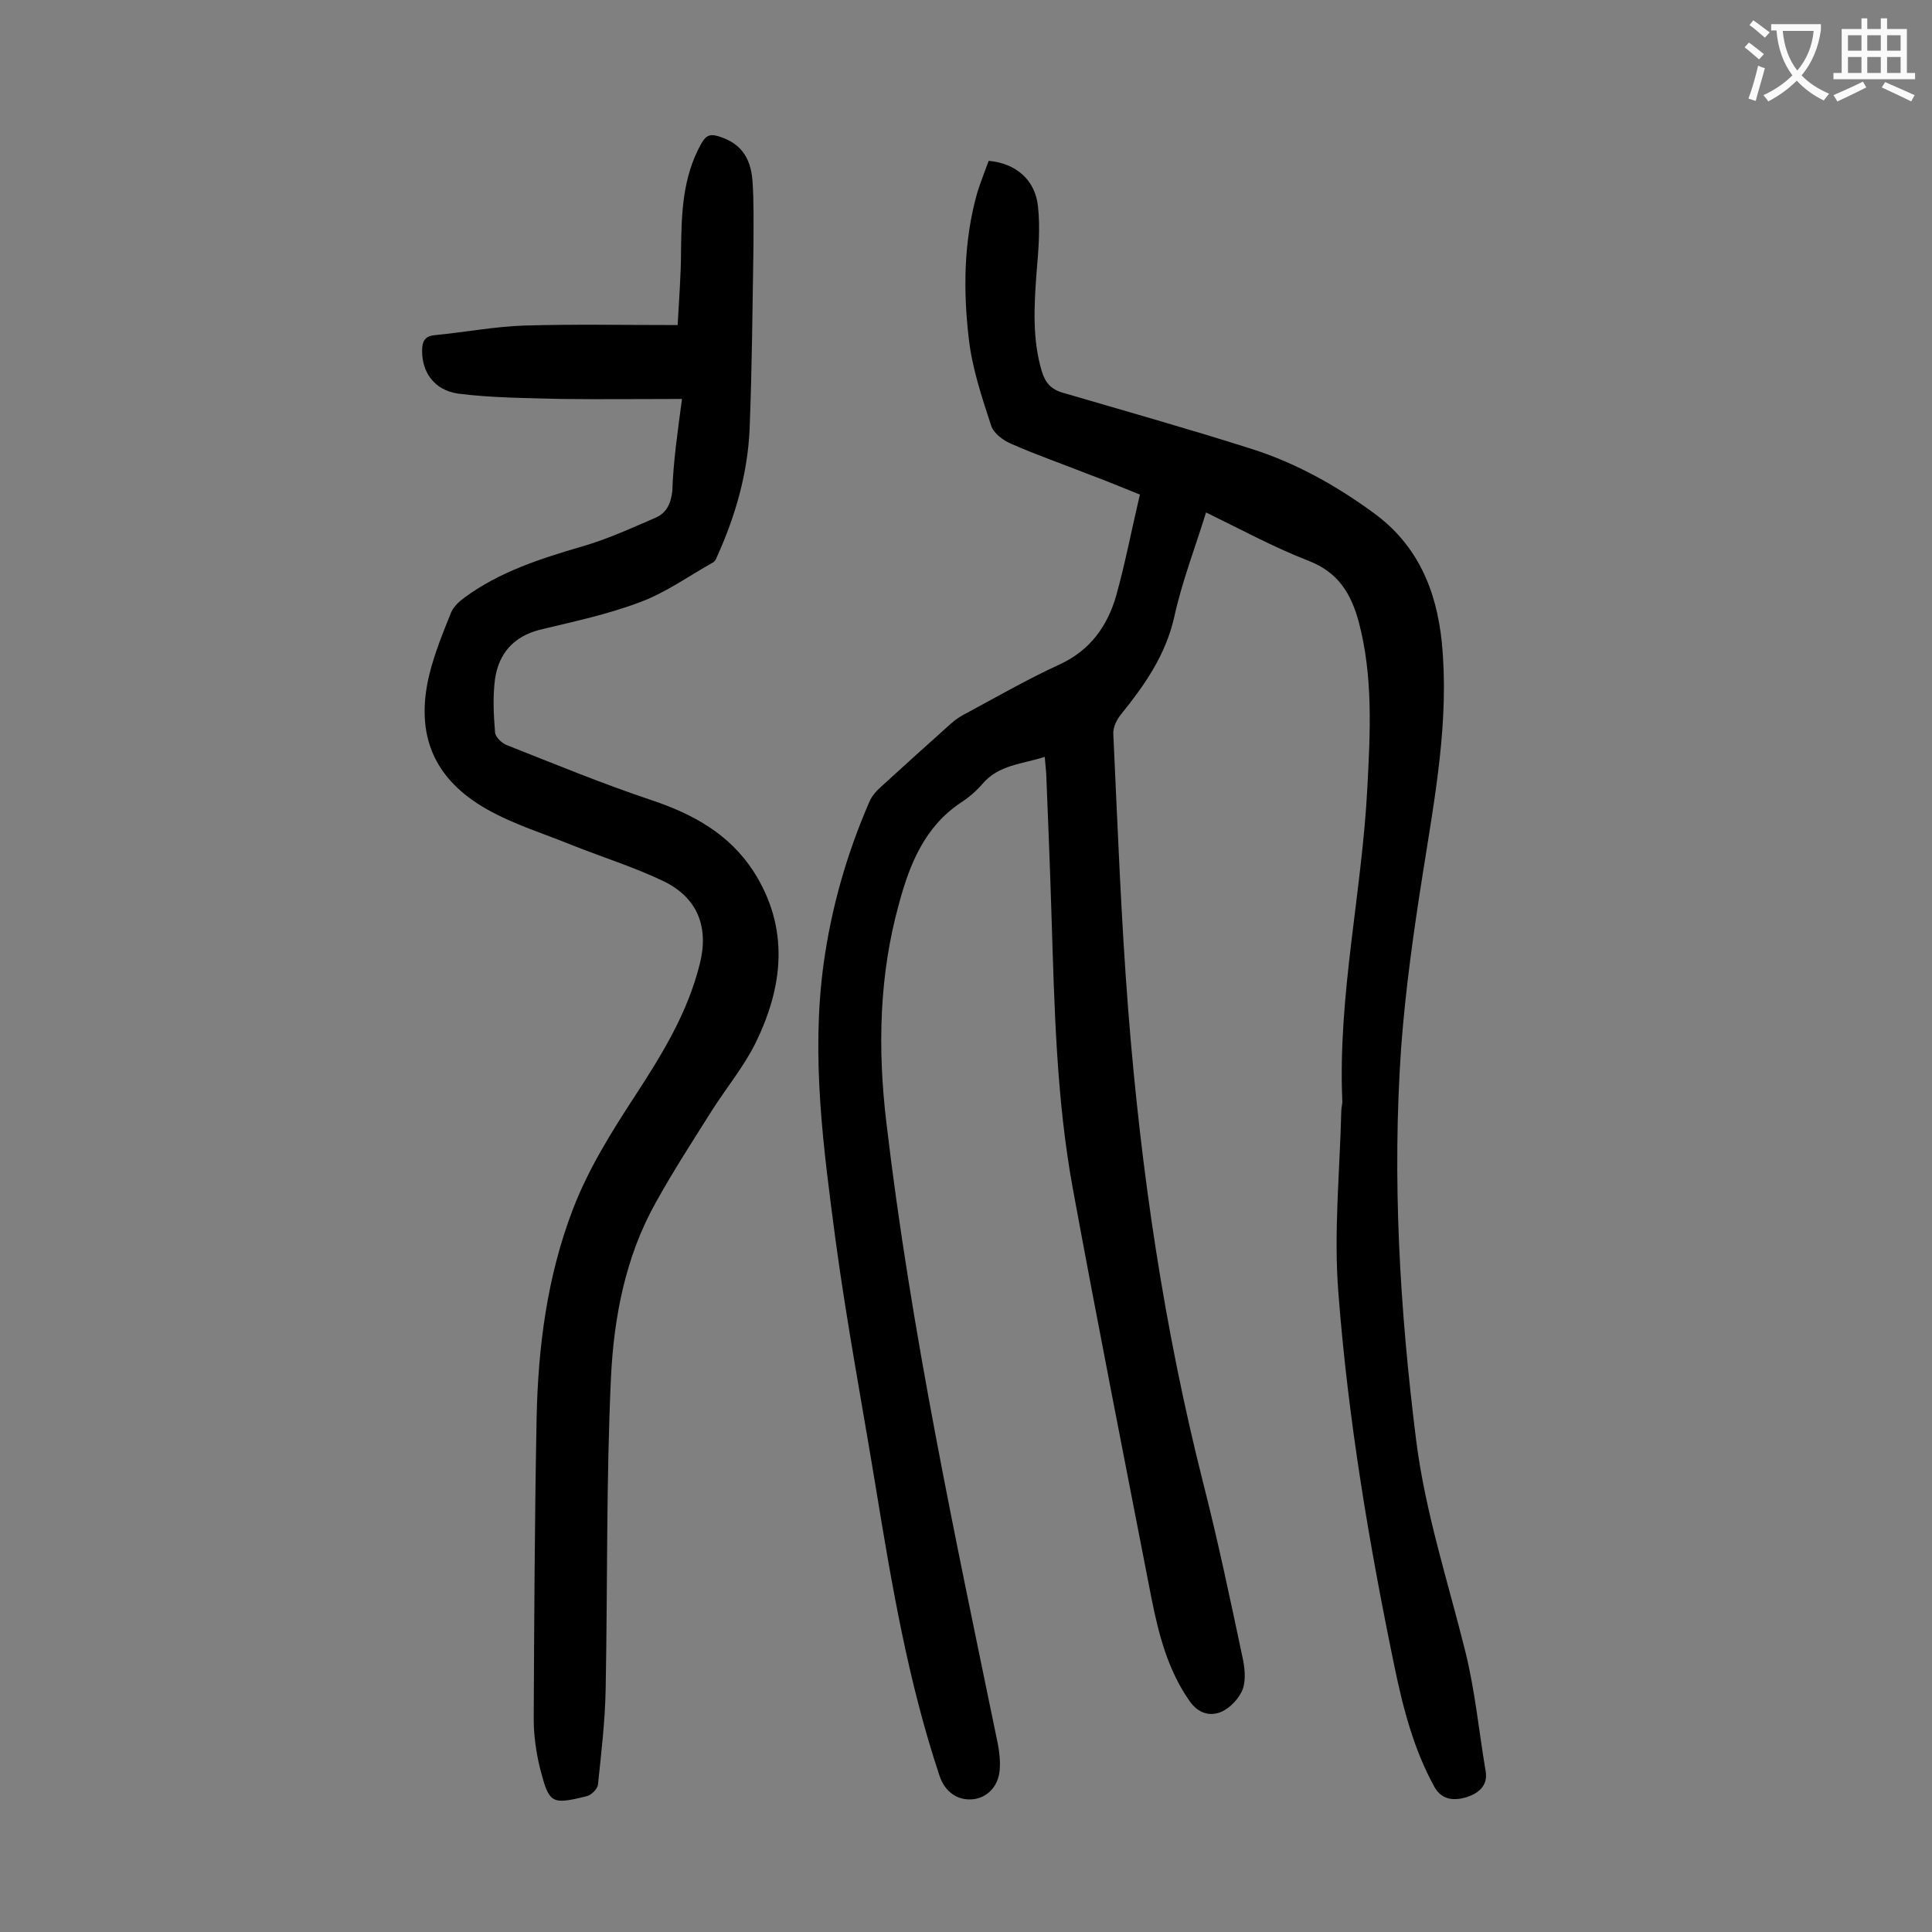
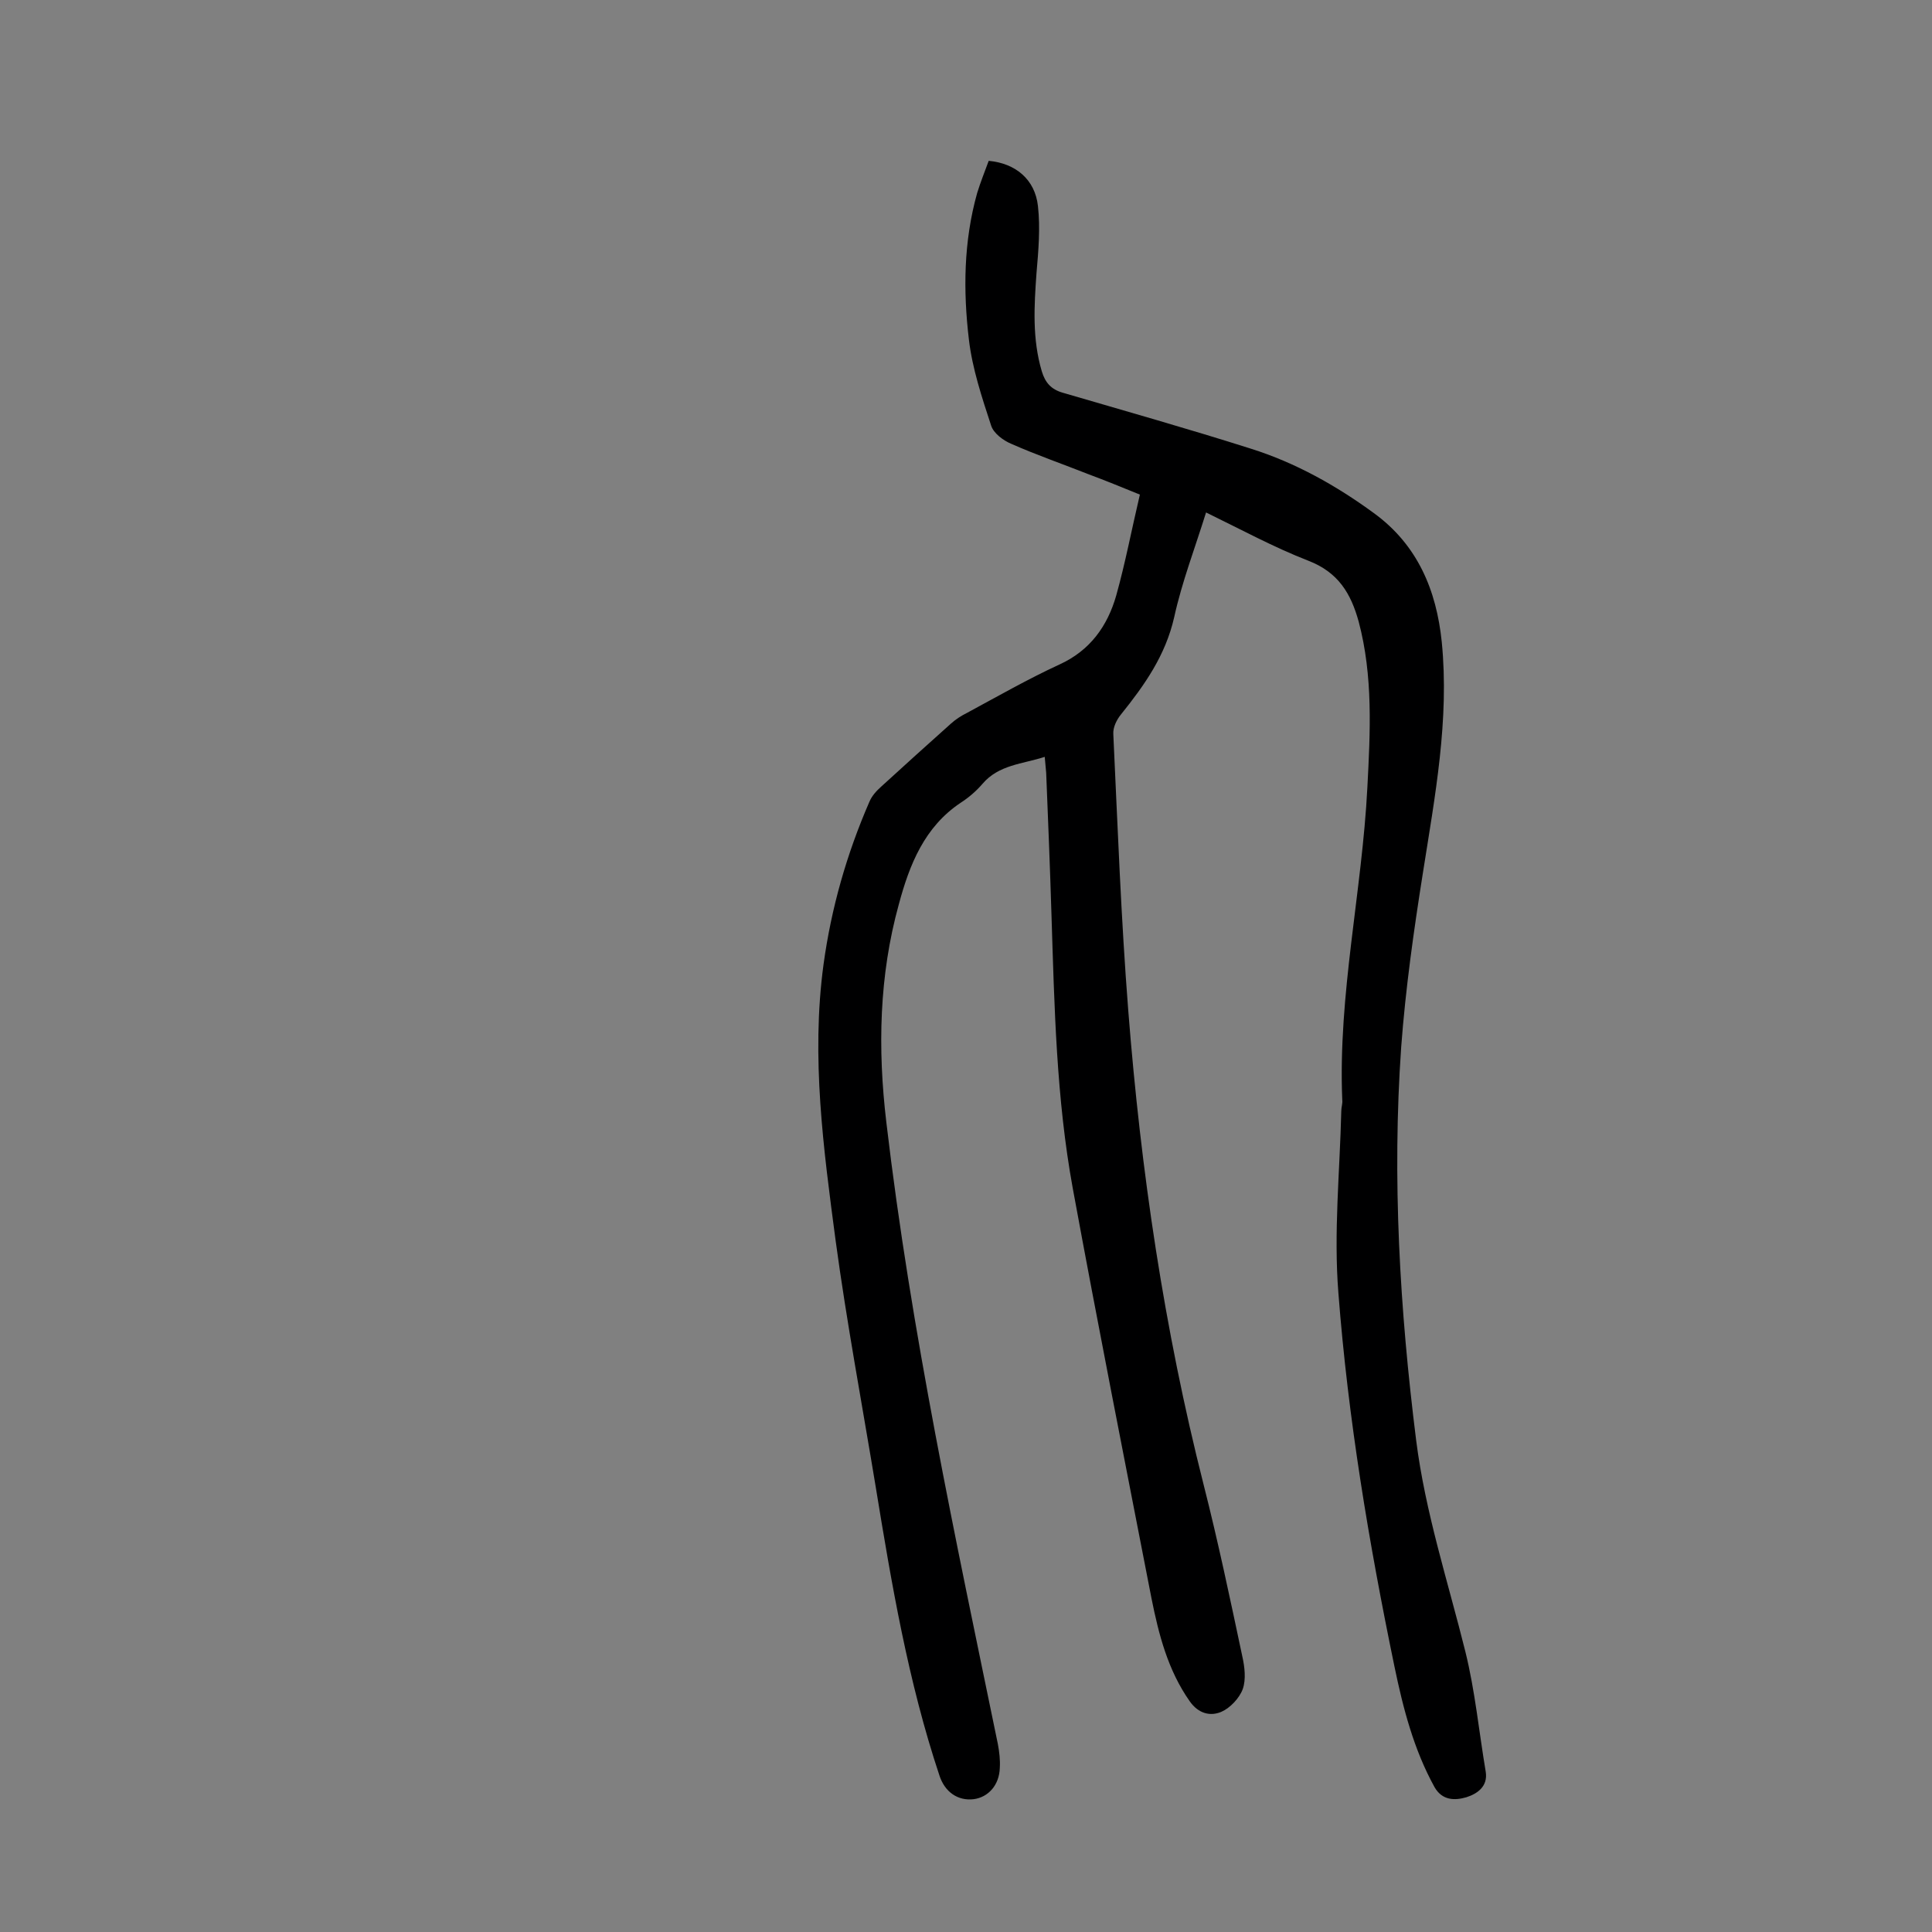
<svg xmlns="http://www.w3.org/2000/svg" enable-background="new 0 0 400 400" viewBox="0 0 400 400">
  <rect x="0" y="0" width="400" height="400" fill="#808080" stroke="none" />
  <path d="m216.3 156.7c-4.6 1.5-9.5 1.6-12.9 5.6-1.3 1.5-2.8 2.8-4.5 3.9-7.5 5-10.6 12.8-12.8 21-4.1 14.8-4.4 29.9-2.6 45.1 5.1 43.4 14.3 86.1 23.1 128.8.3 1.6.5 3.3.4 4.9-.1 3.6-2.4 6.1-5.4 6.5-3.3.4-6-1.5-7.1-4.9-6.5-19.5-9.9-39.6-13.2-59.8-2.8-17-6-34-8.3-51-2.5-18.9-5.1-37.9-2.5-57.1 1.6-11.7 4.8-22.9 9.5-33.7.5-1.2 1.4-2.2 2.4-3.1 4.8-4.4 9.7-8.8 14.5-13.1 1-.9 2.1-1.6 3.3-2.2 6.3-3.4 12.6-7 19.1-10 6.4-2.9 10-8 11.8-14.3 1.9-6.8 3.2-13.7 4.9-20.9-3.7-1.5-7.1-2.9-10.6-4.2-5.3-2.1-10.8-4-16-6.3-1.7-.7-3.7-2.2-4.2-3.8-1.9-5.8-3.9-11.8-4.6-17.8-1.2-10.1-1.1-20.3 1.7-30.3.7-2.3 1.6-4.5 2.4-6.7 5.5.5 9.6 3.8 10.2 9.4.5 4.5.1 9.2-.3 13.8-.5 6.9-.9 13.7 1.1 20.4.7 2.3 1.9 3.7 4.3 4.4 13 3.8 26.1 7.5 39 11.6 9.2 2.9 17.6 7.6 25.4 13.3 9.1 6.6 13 16 14.1 26.7 1.6 16.1-1.4 31.9-3.9 47.8-1.9 12-3.6 24-4.5 36.1-1.9 27.2-.3 54.3 3.1 81.4 1.9 15 6.6 29.3 10.2 43.8 2 8.1 2.8 16.5 4.2 24.8.5 3.1-1.8 4.6-4 5.3-2.4.7-5 .7-6.6-2.1-4.3-7.8-6.5-16.3-8.3-25-5.3-25.6-9.6-51.3-11.6-77.3-1-12.5.3-25.1.6-37.7 0-.8.3-1.5.2-2.3-.9-21.8 4.1-43.1 5.2-64.7.6-11.5 1.2-23-1.8-34.3-1.6-5.8-4.2-10.2-10.4-12.6-7.2-2.8-14-6.5-21.2-10-2.3 7.4-5 14.4-6.6 21.7-1.8 7.9-6.1 14-11 20.1-.9 1.1-1.7 2.7-1.6 4.1.9 19.1 1.6 38.2 3.1 57.3 2.6 33.1 7.4 65.8 15.6 98.1 3 11.8 5.5 23.7 8 35.5.5 2.2.8 4.8.1 6.8-.7 1.9-2.6 3.9-4.4 4.7-2.3 1-4.8.4-6.6-2.2-4.5-6.4-6.4-13.8-7.9-21.3-5.5-28.3-11.1-56.6-16.3-84.9-3.4-18.6-3.8-37.6-4.4-56.5-.3-9.8-.7-19.7-1.1-29.5-.1-1.2-.2-2.1-.3-3.3z" fill="#000001" />
-   <path d="m141.2 82.6c-8.6 0-16.7.1-24.9 0-7.1-.2-14.3-.2-21.4-1.1-5.1-.7-7.6-4.6-7.5-9 0-1.7.5-2.9 2.5-3.1 6.3-.6 12.5-1.8 18.7-2 10.4-.3 20.7-.1 31.7-.1.3-5.5.7-10.5.7-15.5.1-7.6.3-15 4.1-21.9.9-1.6 1.6-2.3 3.6-1.7 4.3 1.3 6.7 4 7.1 9.3.3 4.4.2 8.8.2 13.2-.2 12.7-.3 25.4-.8 38.1-.4 9-2.8 17.6-6.5 25.9-.3.6-.5 1.4-1 1.7-5 2.8-9.7 6.2-15 8.2-6.8 2.6-14 4.1-21 5.8-5.4 1.4-8.4 4.9-9.2 10.1-.5 3.7-.3 7.5 0 11.2.1.9 1.4 2.2 2.5 2.6 9.9 3.9 19.8 8 30 11.4 8.6 2.9 16 7 21 14.7 7.5 11.7 6.2 23.8.4 35.6-2.4 4.8-5.9 9.1-8.8 13.6-4.1 6.5-8.2 12.8-11.9 19.5-6.2 11.1-8.6 23.6-9.2 36-1 21.4-.7 42.9-1.1 64.3-.1 6.7-.9 13.4-1.6 20.1-.1.9-1.4 2.2-2.4 2.4-7.3 1.8-7.7 1.5-9.6-5.8-.8-3.3-1.3-6.8-1.3-10.1.1-20.8.2-41.6.6-62.4.3-14.8 2.2-29.4 7.5-43.2 3.2-8.4 8.1-16.2 13-23.7 5.6-8.6 10.8-17.1 13.3-27.2 1.9-7.6-.5-13.7-7.6-17.1-6.1-2.9-12.5-4.9-18.8-7.4-5.9-2.4-12.1-4.3-17.6-7.4-11.2-6.3-15-15.6-12-28 1.1-4.4 2.8-8.6 4.5-12.8.5-1.2 1.7-2.3 2.8-3.1 7.2-5.3 15.6-8 24.1-10.5 5.3-1.5 10.3-3.8 15.4-6 2.3-1 3.2-2.9 3.5-5.6.2-6.1 1.1-12.2 2-19z" fill="#000001" />
  <g fill="#fafafb">
-     <path d="m362.1 8.8c1.1.8 2.1 1.6 3.1 2.4l-1 1.1c-1.3-1.1-2.3-2-3-2.5zm1.9 4.8c.5.2.9.4 1.4.5-.6 2.3-1.3 4.5-1.9 6.8l-1.5-.5c.8-2.1 1.4-4.3 2-6.8zm-1-9.4c1.3.9 2.4 1.8 3.4 2.5l-1 1.1c-1.4-1.2-2.4-2.1-3.2-2.6zm3.7 2.2v-1.4h10.3v1.2c-.5 3.6-1.8 6.8-4 9.4 1.5 1.6 3.4 2.8 5.7 3.8-.3.4-.7.8-1.1 1.4-2.3-1.1-4.1-2.5-5.6-4.1-1.6 1.6-3.6 3.1-5.9 4.3-.3-.5-.7-.9-1-1.3 2.4-1.1 4.4-2.5 6-4.1-1.9-2.5-3-5.6-3.3-9.3h-1.1zm8.8 0h-6.4c.3 3.3 1.3 6 3 8.2 2-2.3 3.1-5.1 3.4-8.2z" />
-     <path d="m385.3 3.8h1.3v2.2h2.8v-2.2h1.3v2.2h4.1v9.1h1.7v1.3h-16.9v-1.3h1.7v-9.1h4.1v-2.2zm.4 13.1.7 1.2c-1.8.9-3.8 1.9-6 2.9-.2-.4-.5-.8-.8-1.3 2.3-1 4.3-1.9 6.1-2.8zm-3.1-6.4h2.8v-3.2h-2.8zm0 4.6h2.8v-3.3h-2.8zm4-4.6h2.8v-3.2h-2.8zm0 4.6h2.8v-3.3h-2.8zm3.7 1.9c2.1.9 4.1 1.8 6.1 2.7l-.7 1.3c-2.2-1.1-4.2-2-6.1-2.9zm3.2-9.7h-2.8v3.2h2.8zm-2.8 7.8h2.8v-3.3h-2.8z" />
-   </g>
+     </g>
</svg>